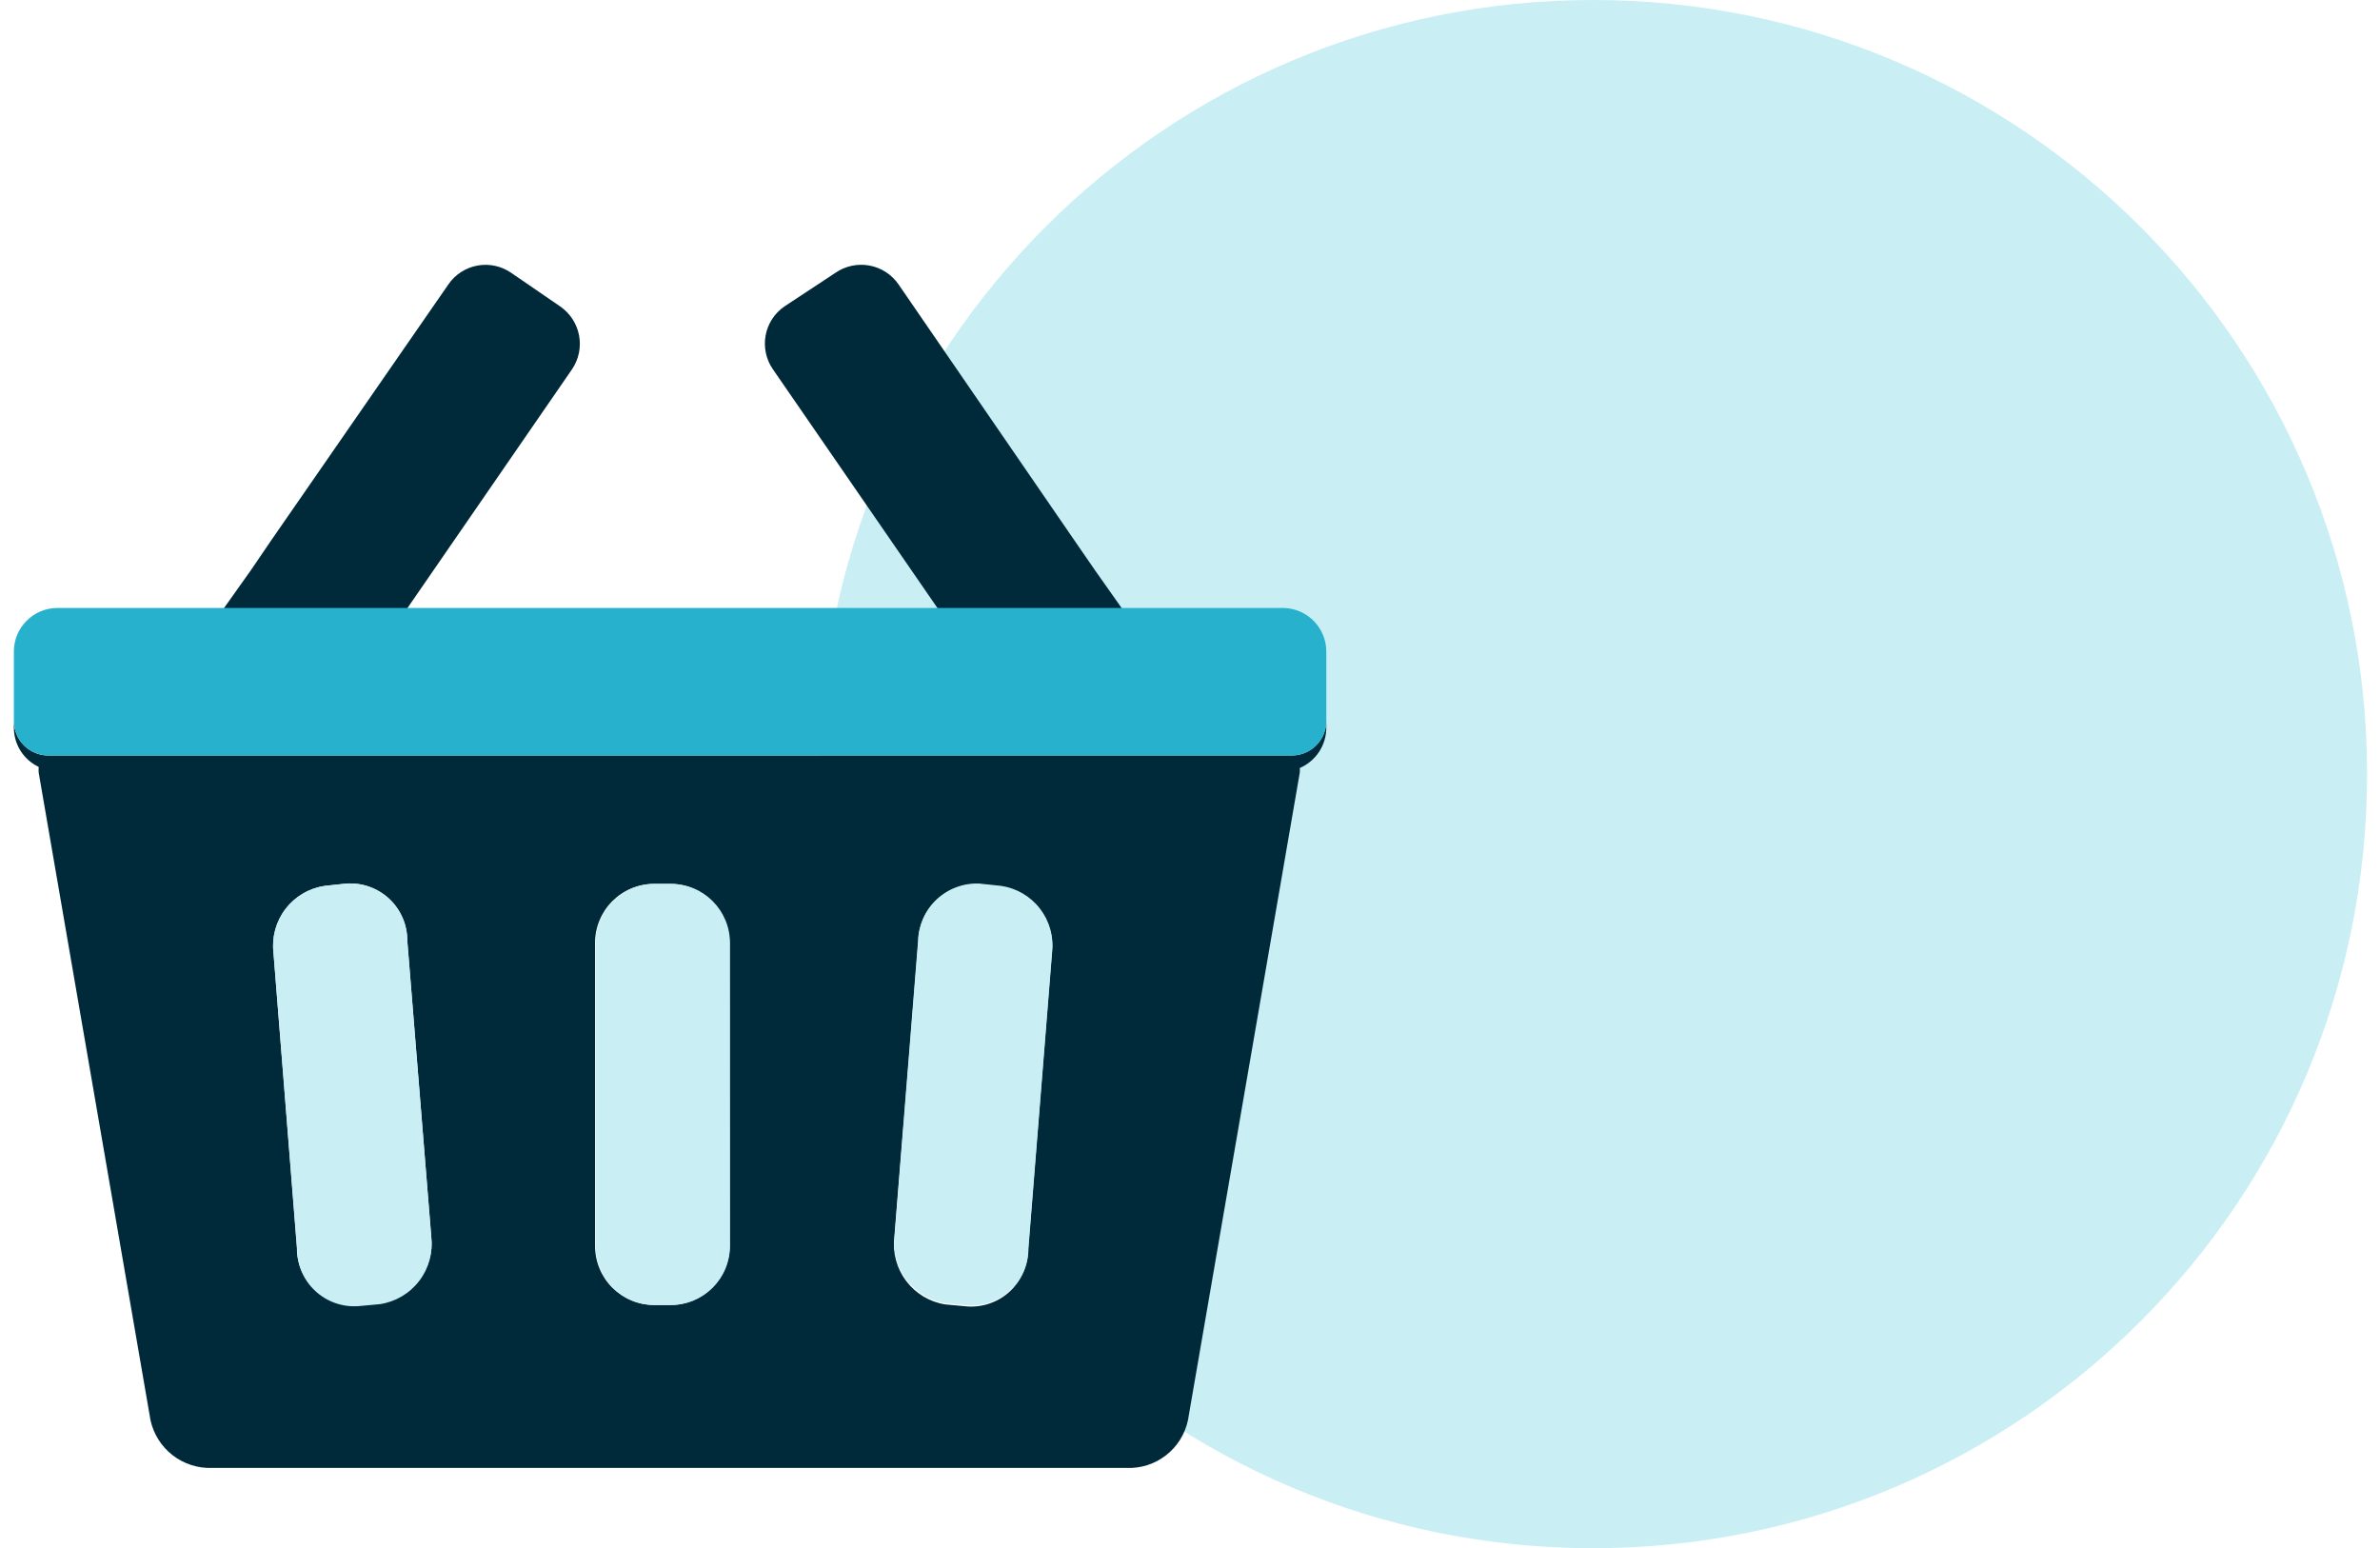
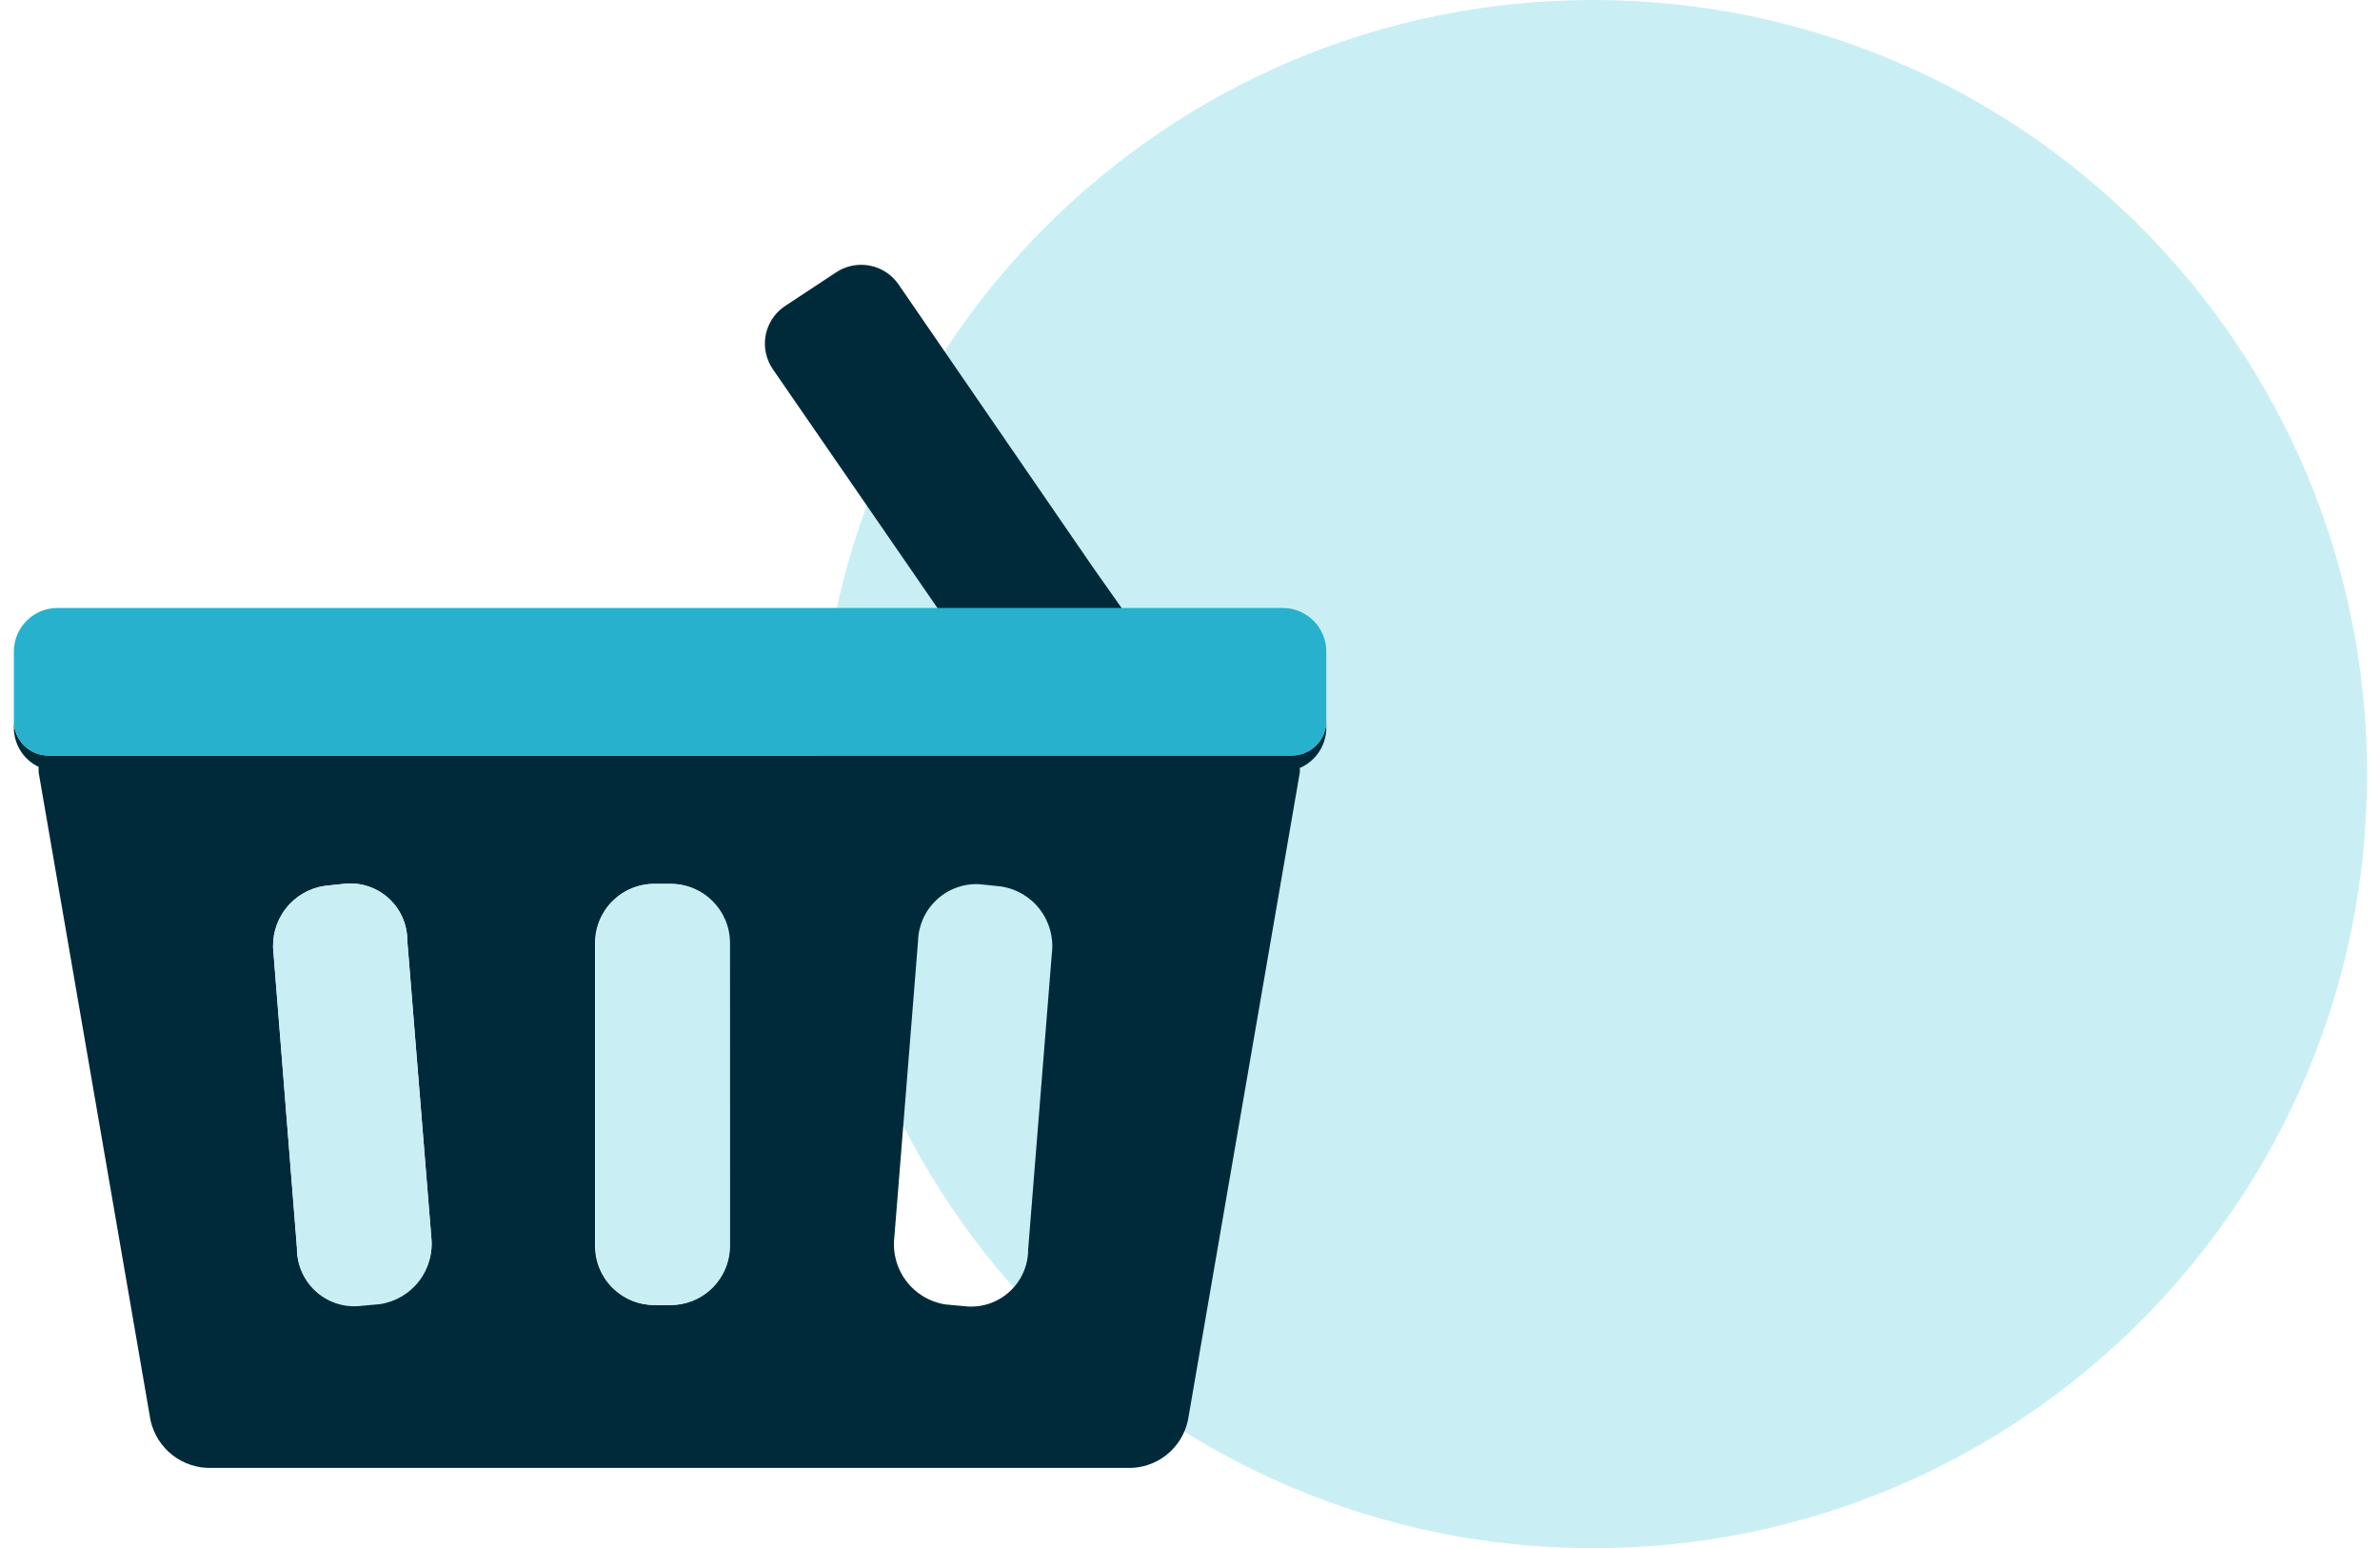
<svg xmlns="http://www.w3.org/2000/svg" width="103" height="67" viewBox="0 0 103 67" fill="none">
  <path d="M68.941 67C87.443 67 102.441 52.001 102.441 33.5C102.441 14.998 87.443 0 68.941 0C50.439 0 35.441 14.998 35.441 33.5C35.441 52.001 50.439 67 68.941 67Z" fill="#C9EFF4" />
-   <path d="M16.457 28.021L24.755 15.982C25.046 15.554 25.156 15.028 25.061 14.519C24.966 14.011 24.674 13.56 24.249 13.265L22.125 11.808C21.914 11.662 21.677 11.559 21.426 11.505C21.176 11.45 20.917 11.446 20.664 11.492C20.412 11.538 20.171 11.633 19.956 11.772C19.74 11.911 19.554 12.091 19.409 12.302L11.716 23.415L10.876 24.65L9.123 27.119C9.039 27.235 8.988 27.373 8.977 27.516C8.966 27.659 8.994 27.802 9.06 27.93C9.125 28.057 9.224 28.165 9.346 28.24C9.469 28.314 9.609 28.354 9.753 28.354H15.815C15.941 28.355 16.066 28.325 16.177 28.267C16.289 28.209 16.386 28.124 16.457 28.021Z" fill="#002A3A" />
  <path d="M49.119 27.131L47.377 24.662L46.526 23.427L38.882 12.302C38.586 11.875 38.132 11.583 37.62 11.49C37.108 11.398 36.581 11.512 36.153 11.808L33.943 13.265C33.732 13.411 33.552 13.597 33.413 13.812C33.274 14.027 33.179 14.268 33.133 14.521C33.087 14.773 33.092 15.032 33.146 15.282C33.2 15.533 33.303 15.77 33.449 15.981L41.747 28.02C41.815 28.124 41.909 28.209 42.019 28.268C42.129 28.326 42.252 28.355 42.377 28.354H48.439C48.585 28.361 48.73 28.328 48.857 28.258C48.985 28.187 49.09 28.082 49.161 27.955C49.232 27.827 49.265 27.682 49.258 27.537C49.25 27.391 49.202 27.251 49.119 27.131Z" fill="#002A3A" />
  <path d="M55.942 32.694H2.057C1.667 32.684 1.296 32.522 1.024 32.243C0.752 31.964 0.599 31.59 0.6 31.2V31.496C0.601 31.851 0.702 32.198 0.892 32.497C1.082 32.797 1.353 33.036 1.674 33.188C1.668 33.27 1.668 33.352 1.674 33.435L6.514 61.464C6.646 62.064 6.984 62.598 7.469 62.975C7.954 63.351 8.555 63.546 9.169 63.526H48.756C49.371 63.551 49.974 63.358 50.46 62.98C50.946 62.603 51.283 62.066 51.411 61.464L56.251 33.435C56.257 33.369 56.257 33.303 56.251 33.237C56.591 33.09 56.881 32.847 57.085 32.538C57.289 32.229 57.398 31.867 57.399 31.496V31.2C57.399 31.59 57.247 31.964 56.975 32.243C56.703 32.522 56.332 32.684 55.942 32.694ZM16.429 56.401L15.491 56.488C15.152 56.512 14.813 56.465 14.493 56.352C14.173 56.239 13.88 56.06 13.632 55.829C13.384 55.597 13.186 55.317 13.052 55.005C12.917 54.694 12.848 54.358 12.849 54.018L11.836 41.238C11.755 40.56 11.942 39.877 12.357 39.335C12.772 38.793 13.383 38.435 14.059 38.337L14.985 38.238C15.323 38.214 15.663 38.26 15.983 38.374C16.303 38.487 16.596 38.665 16.844 38.897C17.092 39.129 17.289 39.409 17.424 39.721C17.559 40.032 17.628 40.368 17.627 40.708L18.664 53.512C18.739 54.188 18.549 54.866 18.135 55.404C17.721 55.943 17.114 56.3 16.442 56.401H16.429ZM31.58 53.932C31.574 54.611 31.298 55.26 30.815 55.736C30.331 56.213 29.678 56.479 28.999 56.476H28.308C27.972 56.476 27.64 56.41 27.33 56.281C27.02 56.153 26.738 55.964 26.501 55.727C26.263 55.49 26.075 55.208 25.947 54.898C25.818 54.588 25.752 54.255 25.752 53.92V40.806C25.752 40.471 25.818 40.138 25.947 39.828C26.075 39.518 26.263 39.236 26.501 38.999C26.738 38.762 27.02 38.573 27.33 38.445C27.64 38.316 27.972 38.25 28.308 38.25H28.999C29.678 38.25 30.33 38.519 30.811 38.998C31.293 39.477 31.564 40.127 31.568 40.806L31.58 53.932ZM44.496 54.068C44.497 54.407 44.428 54.743 44.293 55.054C44.158 55.366 43.961 55.646 43.713 55.878C43.465 56.11 43.172 56.288 42.852 56.401C42.532 56.515 42.192 56.561 41.853 56.537L40.915 56.451C40.24 56.347 39.633 55.985 39.221 55.441C38.808 54.897 38.623 54.214 38.705 53.537L39.73 40.732C39.737 40.395 39.813 40.064 39.95 39.756C40.088 39.449 40.286 39.172 40.532 38.942C40.778 38.712 41.068 38.533 41.383 38.417C41.7 38.3 42.036 38.248 42.372 38.263L43.31 38.361C43.985 38.46 44.595 38.818 45.008 39.361C45.421 39.904 45.605 40.586 45.521 41.263L44.496 54.068Z" fill="#002A3A" />
  <path d="M55.547 26.31H2.452C1.957 26.319 1.486 26.523 1.14 26.876C0.793 27.229 0.6 27.704 0.6 28.199V31.199C0.6 31.596 0.757 31.976 1.037 32.256C1.317 32.536 1.697 32.693 2.094 32.693H55.942C56.332 32.684 56.703 32.522 56.975 32.243C57.247 31.964 57.399 31.589 57.399 31.199V28.199C57.399 27.704 57.205 27.229 56.859 26.876C56.513 26.523 56.042 26.319 55.547 26.31Z" fill="#27B1CD" />
  <path d="M14.984 38.238L14.058 38.337C13.382 38.435 12.771 38.793 12.356 39.336C11.941 39.878 11.754 40.56 11.835 41.239L12.86 54.056C12.859 54.395 12.928 54.731 13.063 55.042C13.198 55.354 13.395 55.634 13.643 55.866C13.891 56.097 14.184 56.276 14.504 56.389C14.824 56.502 15.164 56.549 15.502 56.525L16.441 56.439C17.117 56.337 17.728 55.977 18.143 55.432C18.558 54.888 18.745 54.204 18.663 53.525L17.626 40.72C17.629 40.38 17.561 40.042 17.427 39.729C17.293 39.416 17.095 39.135 16.847 38.901C16.599 38.668 16.305 38.489 15.985 38.375C15.664 38.261 15.323 38.214 14.984 38.238Z" fill="#C9EFF4" />
-   <path d="M43.324 38.337L42.385 38.238C42.049 38.223 41.713 38.275 41.397 38.392C41.081 38.509 40.791 38.687 40.545 38.917C40.299 39.147 40.101 39.424 39.964 39.731C39.826 40.039 39.751 40.371 39.743 40.707L38.718 53.487C38.636 54.165 38.821 54.848 39.234 55.391C39.646 55.935 40.254 56.297 40.928 56.401L41.867 56.488C42.205 56.512 42.545 56.465 42.865 56.352C43.185 56.238 43.478 56.06 43.726 55.829C43.974 55.597 44.171 55.316 44.306 55.005C44.441 54.694 44.51 54.358 44.509 54.018L45.534 41.201C45.608 40.531 45.42 39.857 45.007 39.323C44.595 38.788 43.992 38.435 43.324 38.337Z" fill="#C9EFF4" />
  <path d="M29.035 38.25H28.331C26.92 38.25 25.775 39.394 25.775 40.806V53.919C25.775 55.331 26.92 56.475 28.331 56.475H29.035C30.447 56.475 31.591 55.331 31.591 53.919V40.806C31.591 39.394 30.447 38.25 29.035 38.25Z" fill="#C9EFF4" />
</svg>